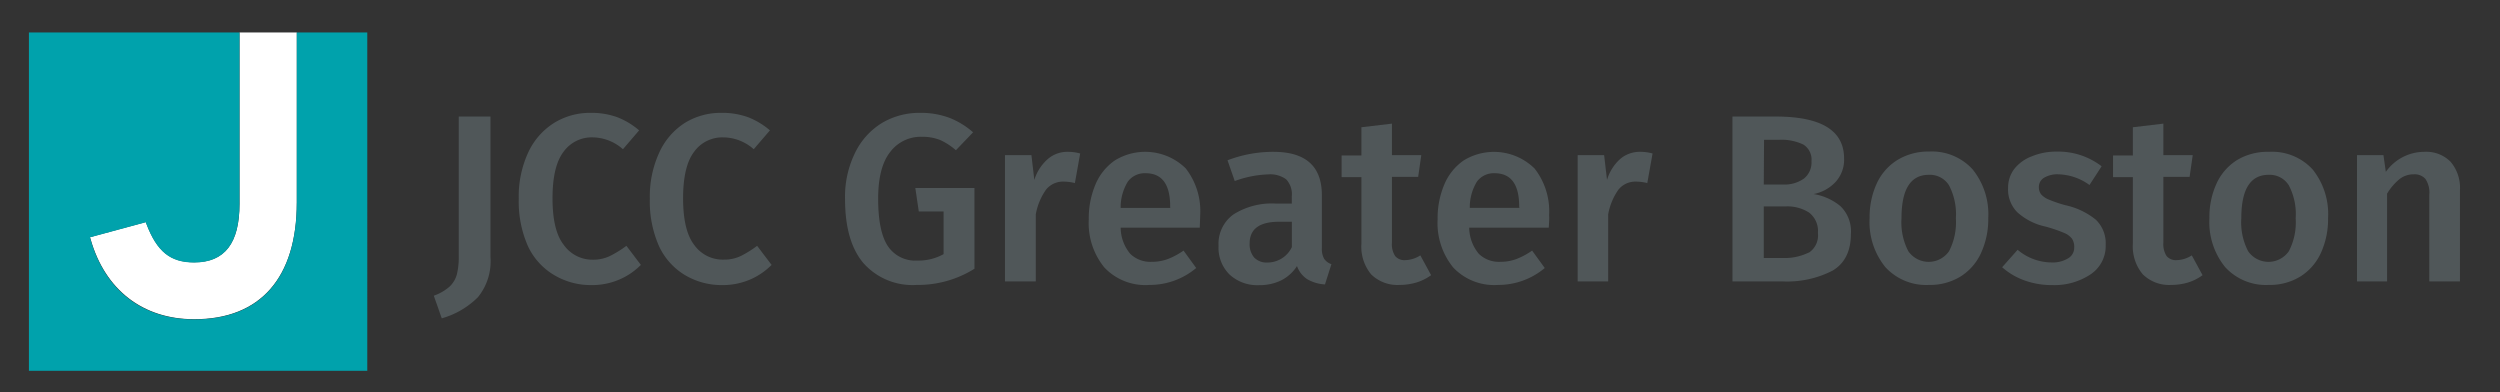
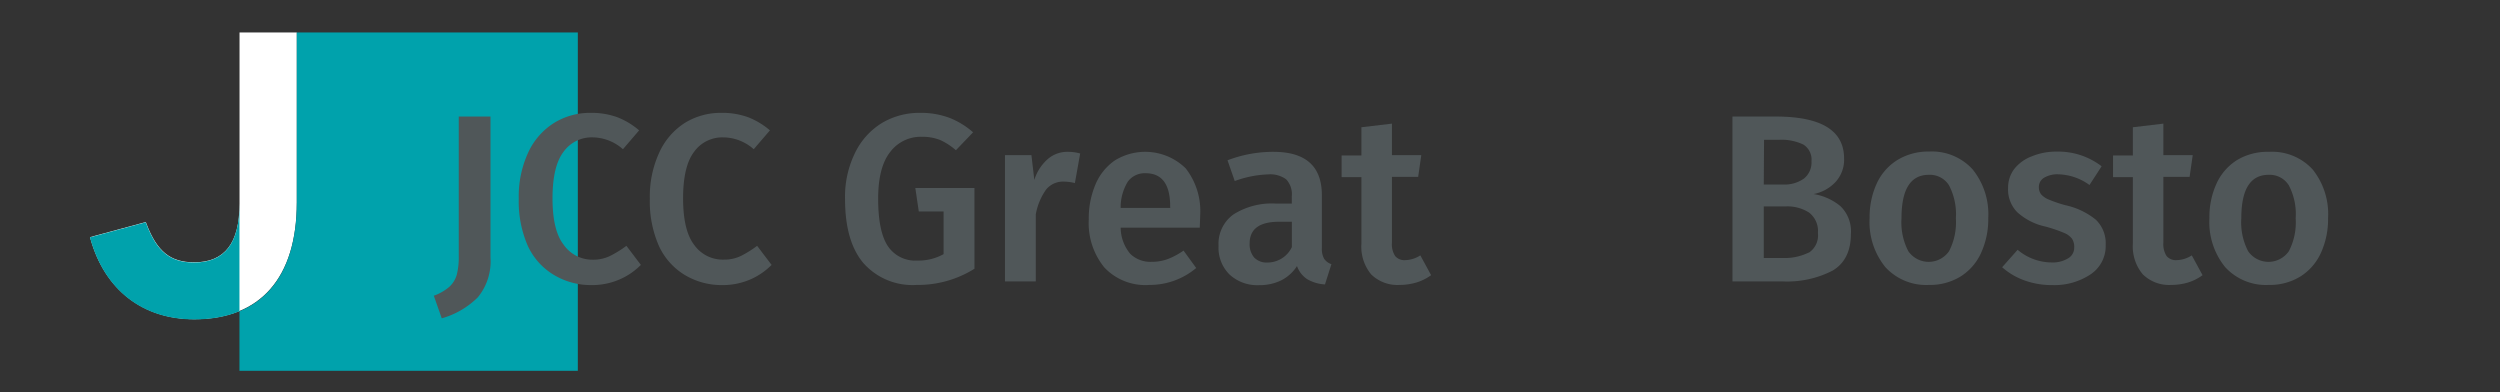
<svg xmlns="http://www.w3.org/2000/svg" data-name="Layer 1" id="Layer_1" viewBox="0 0 345.78 54.22">
  <rect x="0" y="0" width="345.78" height="54.22" fill="#333333" stroke="none" />
  <defs>
    <style>.cls-1{fill:#fff;}.cls-2{fill:#00a2ac;}.cls-3{fill:#505759;}</style>
  </defs>
  <title>Artboard 1</title>
  <path class="cls-1" d="M26.86,36.28c-3.29,0-5.14-1.49-6.6-5.32l-.09-.25L12.45,32.8l.08.28c2,7,7.23,11.07,14.34,11.07C36,44.15,41.05,38.41,41.05,28V4.49H33.13V28.18C33.13,33.63,31.08,36.28,26.86,36.28Z" />
-   <path class="cls-2" d="M41.05,4.49V28c0,10.44-5,16.18-14.19,16.18-7.11,0-12.33-4-14.34-11.07l-.08-.28,7.72-2.09.09.25c1.46,3.83,3.31,5.32,6.6,5.32,4.22,0,6.27-2.65,6.27-8.1V4.49H4v46.8h46.8V4.49Z" />
+   <path class="cls-2" d="M41.05,4.49V28c0,10.44-5,16.18-14.19,16.18-7.11,0-12.33-4-14.34-11.07l-.08-.28,7.72-2.09.09.25c1.46,3.83,3.31,5.32,6.6,5.32,4.22,0,6.27-2.65,6.27-8.1V4.49v46.8h46.8V4.49Z" />
  <path class="cls-3" d="M66.1,41.11a11.51,11.51,0,0,1-5,2.92L60,40.9a6.64,6.64,0,0,0,2.19-1.27,3.6,3.6,0,0,0,1-1.68,9.91,9.91,0,0,0,.26-2.52V16.12h4.39V35.59A7.85,7.85,0,0,1,66.1,41.11Z" />
  <path class="cls-3" d="M85.4,16.22a10.48,10.48,0,0,1,3,1.81l-2.24,2.61A6.41,6.41,0,0,0,82,19a4.8,4.8,0,0,0-4.06,2q-1.52,2-1.52,6.43t1.52,6.39A4.85,4.85,0,0,0,82,35.92a5.32,5.32,0,0,0,2.34-.5A14.85,14.85,0,0,0,86.64,34l2,2.64a9.38,9.38,0,0,1-2.92,2,9.53,9.53,0,0,1-3.94.79A9.88,9.88,0,0,1,76.57,38,9.13,9.13,0,0,1,73,34a15.25,15.25,0,0,1-1.25-6.49,14.47,14.47,0,0,1,1.3-6.4A9.53,9.53,0,0,1,76.64,17a9.41,9.41,0,0,1,5-1.39A10.47,10.47,0,0,1,85.4,16.22Z" />
  <path class="cls-3" d="M103.49,16.22a10.48,10.48,0,0,1,3,1.81l-2.24,2.61A6.41,6.41,0,0,0,100,19,4.8,4.8,0,0,0,96,21q-1.52,2-1.52,6.43T96,33.85a4.85,4.85,0,0,0,4.12,2.06,5.32,5.32,0,0,0,2.34-.5A14.84,14.84,0,0,0,104.72,34l2,2.64a9.38,9.38,0,0,1-2.92,2,9.53,9.53,0,0,1-3.94.79A9.88,9.88,0,0,1,94.66,38,9.13,9.13,0,0,1,91.13,34a15.25,15.25,0,0,1-1.25-6.49,14.47,14.47,0,0,1,1.3-6.4A9.53,9.53,0,0,1,94.72,17a9.41,9.41,0,0,1,5-1.39A10.47,10.47,0,0,1,103.49,16.22Z" />
  <path class="cls-3" d="M131.32,16.3a11,11,0,0,1,3.27,2l-2.38,2.48A8.61,8.61,0,0,0,130,19.35a6.69,6.69,0,0,0-2.49-.43A5.28,5.28,0,0,0,123.14,21q-1.68,2.11-1.68,6.47,0,4.55,1.34,6.57a4.56,4.56,0,0,0,4.08,2,7.15,7.15,0,0,0,3.63-.89V29.25h-3.43L126.6,26h8.18V37.17a14.74,14.74,0,0,1-8,2.24,9.06,9.06,0,0,1-7.34-3q-2.56-3-2.56-8.88a13.72,13.72,0,0,1,1.4-6.42A9.88,9.88,0,0,1,122,17a10.14,10.14,0,0,1,5.23-1.39A11.22,11.22,0,0,1,131.32,16.3Z" />
  <path class="cls-3" d="M149.4,21.23l-.73,4.09a6.39,6.39,0,0,0-1.55-.2,3,3,0,0,0-2.44,1.11,8.53,8.53,0,0,0-1.42,3.42v9.27H139V21.46h3.66l.4,3.43A6.28,6.28,0,0,1,144.92,22a4.11,4.11,0,0,1,2.74-1A6.24,6.24,0,0,1,149.4,21.23Z" />
  <path class="cls-3" d="M165.94,31.49H155a5.72,5.72,0,0,0,1.34,3.63,4,4,0,0,0,3,1.09,6.24,6.24,0,0,0,2.18-.38,10.26,10.26,0,0,0,2.18-1.17l1.75,2.41a10,10,0,0,1-6.47,2.34A7.79,7.79,0,0,1,152.75,37a9.7,9.7,0,0,1-2.16-6.67,12,12,0,0,1,.92-4.8,7.62,7.62,0,0,1,2.67-3.33A8,8,0,0,1,164,23.29a9.59,9.59,0,0,1,2,6.48Q166,30.11,165.94,31.49Zm-4.09-2.94q0-4.59-3.4-4.59A2.89,2.89,0,0,0,156,25.11a6.78,6.78,0,0,0-1,3.65h6.86Z" />
  <path class="cls-3" d="M183.15,35.8a2,2,0,0,0,1,.74l-.89,2.8a5.54,5.54,0,0,1-2.43-.71,3.61,3.61,0,0,1-1.44-1.83,5.59,5.59,0,0,1-2.23,2,6.8,6.8,0,0,1-3,.64,5.64,5.64,0,0,1-4.12-1.49A5.2,5.2,0,0,1,168.54,34a5,5,0,0,1,2.06-4.34,9.9,9.9,0,0,1,5.89-1.5h2.18v-1a3,3,0,0,0-.78-2.36,3.75,3.75,0,0,0-2.49-.68,14.73,14.73,0,0,0-4.62.92l-1-2.87A17.64,17.64,0,0,1,176.13,21q6.7,0,6.7,6V34.3A2.8,2.8,0,0,0,183.15,35.8Zm-4.47-1.6V30.67h-1.75q-4.09,0-4.09,3a2.8,2.8,0,0,0,.63,1.95,2.37,2.37,0,0,0,1.85.69A3.74,3.74,0,0,0,178.67,34.2Z" />
  <path class="cls-3" d="M195.88,39.08a8.33,8.33,0,0,1-2.33.33,5.18,5.18,0,0,1-3.91-1.47,6,6,0,0,1-1.34-4.24V24.5h-2.74v-3h2.74V17.6l4.22-.5v4.36h4.06l-.43,3h-3.63v9.11a3,3,0,0,0,.45,1.85,1.68,1.68,0,0,0,1.4.56,4,4,0,0,0,2.08-.66l1.49,2.74A6.76,6.76,0,0,1,195.88,39.08Z" />
-   <path class="cls-3" d="M214.21,31.49h-11a5.73,5.73,0,0,0,1.34,3.63,4,4,0,0,0,3,1.09,6.24,6.24,0,0,0,2.18-.38,10.28,10.28,0,0,0,2.18-1.17l1.75,2.41a10,10,0,0,1-6.47,2.34A7.79,7.79,0,0,1,201,37a9.71,9.71,0,0,1-2.16-6.67,11.92,11.92,0,0,1,.92-4.8,7.61,7.61,0,0,1,2.67-3.33,8,8,0,0,1,9.83,1.12,9.6,9.6,0,0,1,2,6.48Q214.31,30.11,214.21,31.49Zm-4.09-2.94q0-4.59-3.4-4.59a2.89,2.89,0,0,0-2.43,1.14,6.79,6.79,0,0,0-1,3.65h6.86Z" />
-   <path class="cls-3" d="M228.57,21.23l-.73,4.09a6.39,6.39,0,0,0-1.55-.2,3,3,0,0,0-2.44,1.11,8.53,8.53,0,0,0-1.42,3.42v9.27h-4.22V21.46h3.66l.4,3.43A6.29,6.29,0,0,1,224.08,22a4.12,4.12,0,0,1,2.74-1A6.24,6.24,0,0,1,228.57,21.23Z" />
  <path class="cls-3" d="M254.56,28.52A4.82,4.82,0,0,1,256,32.35q0,3.56-2.51,5.07a13.74,13.74,0,0,1-7,1.5h-6.87V16.12h6q9.44,0,9.44,5.81a4.55,4.55,0,0,1-1.22,3.28,5.62,5.62,0,0,1-3,1.63A7.73,7.73,0,0,1,254.56,28.52Zm-10.61-3h2.67a4.61,4.61,0,0,0,2.87-.81,2.83,2.83,0,0,0,1.06-2.39A2.47,2.47,0,0,0,249.44,20a7,7,0,0,0-3.45-.66h-2Zm6.22,9.44a2.87,2.87,0,0,0,1.27-2.74,3.21,3.21,0,0,0-1.21-2.81,5.56,5.56,0,0,0-3.28-.86h-3v7.13h2.54A7.52,7.52,0,0,0,250.17,34.93Z" />
  <path class="cls-3" d="M272.84,23.43A9.88,9.88,0,0,1,275,30.17,11.19,11.19,0,0,1,274,35a7.52,7.52,0,0,1-2.84,3.25,8.11,8.11,0,0,1-4.39,1.16,7.65,7.65,0,0,1-6-2.46,9.87,9.87,0,0,1-2.18-6.78,11.09,11.09,0,0,1,1-4.82,7.49,7.49,0,0,1,2.86-3.23,8.19,8.19,0,0,1,4.4-1.16A7.6,7.6,0,0,1,272.84,23.43ZM263,30.17a8.67,8.67,0,0,0,.94,4.57,3.43,3.43,0,0,0,5.64,0,8.69,8.69,0,0,0,.94-4.55,8.59,8.59,0,0,0-.94-4.54,3.1,3.1,0,0,0-2.79-1.47Q263,24.17,263,30.17Z" />
  <path class="cls-3" d="M290.68,23,289,25.59a7.61,7.61,0,0,0-4.29-1.48,3.63,3.63,0,0,0-2,.48,1.47,1.47,0,0,0-.71,1.27,1.61,1.61,0,0,0,.3,1,2.72,2.72,0,0,0,1.07.74,17.88,17.88,0,0,0,2.29.78,10.08,10.08,0,0,1,4.21,2,4.51,4.51,0,0,1,1.37,3.5,4.69,4.69,0,0,1-2.11,4.08,9,9,0,0,1-5.25,1.47,11.11,11.11,0,0,1-3.91-.66,9.48,9.48,0,0,1-3.05-1.81l2.14-2.41a7.35,7.35,0,0,0,4.69,1.75,4.1,4.1,0,0,0,2.28-.56,1.7,1.7,0,0,0,.86-1.49,2.12,2.12,0,0,0-.31-1.24,2.68,2.68,0,0,0-1.12-.81,20.74,20.74,0,0,0-2.53-.86,8.42,8.42,0,0,1-3.93-2A4.49,4.49,0,0,1,277.74,26a4.32,4.32,0,0,1,.84-2.61A5.6,5.6,0,0,1,281,21.63a8.83,8.83,0,0,1,3.51-.66A9.82,9.82,0,0,1,290.68,23Z" />
  <path class="cls-3" d="M302.61,39.08a8.33,8.33,0,0,1-2.33.33,5.19,5.19,0,0,1-3.91-1.47A6,6,0,0,1,295,33.71V24.5h-2.74v-3H295V17.6l4.22-.5v4.36h4.06l-.43,3h-3.63v9.11a3,3,0,0,0,.45,1.85,1.68,1.68,0,0,0,1.4.56,4,4,0,0,0,2.08-.66l1.49,2.74A6.76,6.76,0,0,1,302.61,39.08Z" />
  <path class="cls-3" d="M319.86,23.43A9.87,9.87,0,0,1,322,30.17,11.19,11.19,0,0,1,321,35a7.51,7.51,0,0,1-2.84,3.25,8.11,8.11,0,0,1-4.39,1.16,7.65,7.65,0,0,1-6-2.46,9.86,9.86,0,0,1-2.18-6.78,11.09,11.09,0,0,1,1-4.82,7.5,7.5,0,0,1,2.85-3.23A8.19,8.19,0,0,1,313.84,21,7.6,7.6,0,0,1,319.86,23.43ZM310,30.17a8.67,8.67,0,0,0,.94,4.57,3.43,3.43,0,0,0,5.64,0,8.67,8.67,0,0,0,.94-4.55,8.57,8.57,0,0,0-.94-4.54,3.1,3.1,0,0,0-2.79-1.47Q310,24.17,310,30.17Z" />
-   <path class="cls-3" d="M338.94,22.37a5.52,5.52,0,0,1,1.3,3.91V38.92H336v-12a3.35,3.35,0,0,0-.54-2.18,2,2,0,0,0-1.6-.63,3.13,3.13,0,0,0-2,.68,7.72,7.72,0,0,0-1.7,2V38.92H326V21.46h3.66l.33,2.31A6.53,6.53,0,0,1,335.29,21,4.73,4.73,0,0,1,338.94,22.37Z" />
</svg>